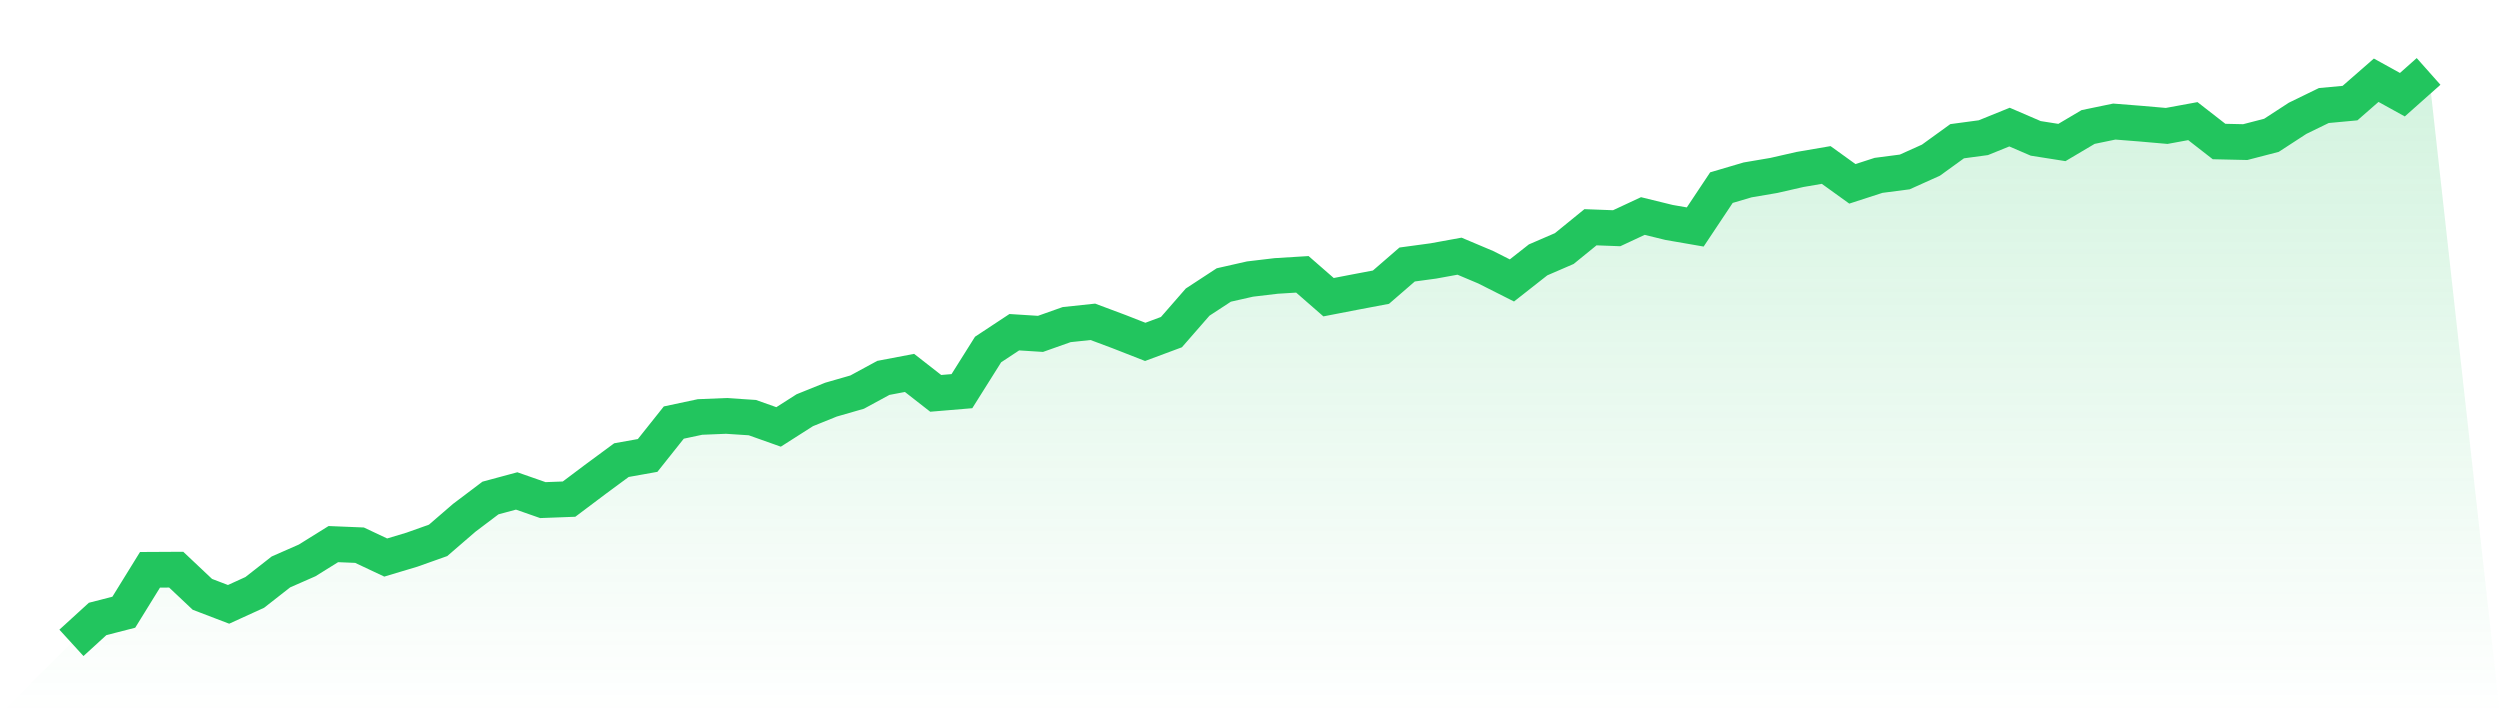
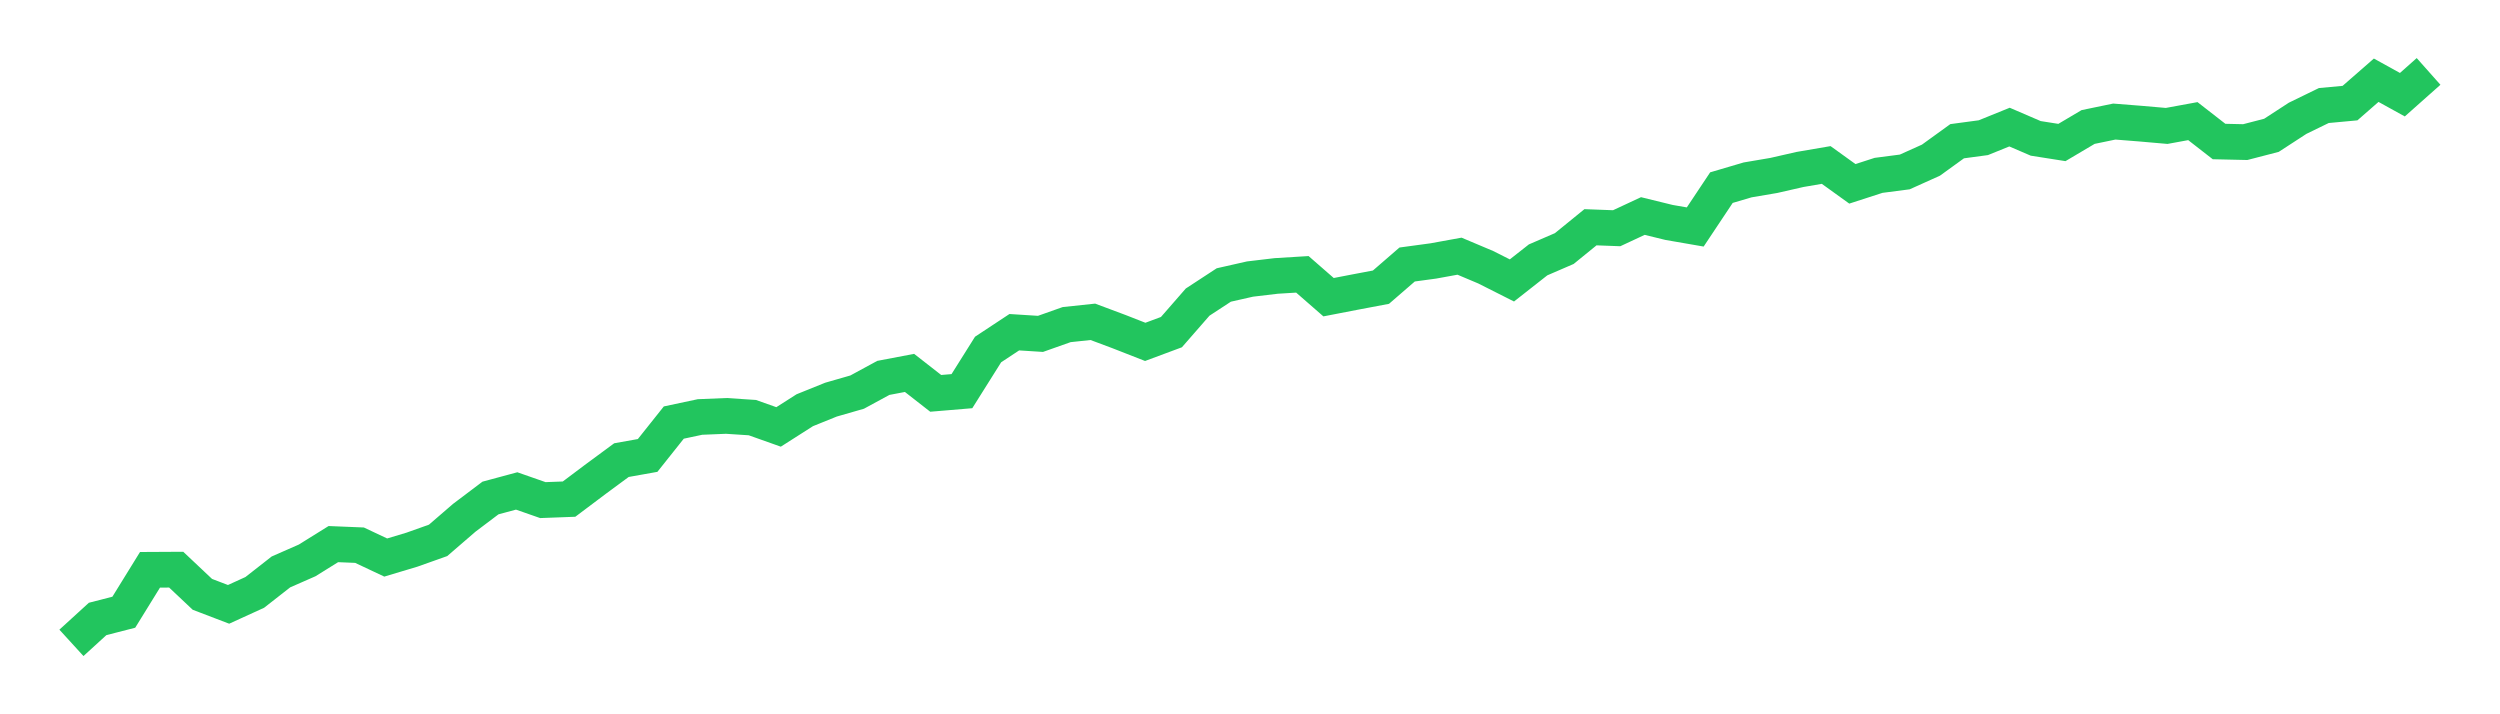
<svg xmlns="http://www.w3.org/2000/svg" viewBox="0 0 140 40">
  <defs>
    <linearGradient id="gradient" x1="0" x2="0" y1="0" y2="1">
      <stop offset="0%" stop-color="#22c55e" stop-opacity="0.2" />
      <stop offset="100%" stop-color="#22c55e" stop-opacity="0" />
    </linearGradient>
  </defs>
-   <path d="M4,36 L4,36 L5.467,34.661 L6.933,34.284 L8.4,31.909 L9.867,31.901 L11.333,33.283 L12.8,33.844 L14.267,33.174 L15.733,32.027 L17.2,31.383 L18.667,30.47 L20.133,30.53 L21.6,31.222 L23.067,30.782 L24.533,30.261 L26,28.995 L27.467,27.888 L28.933,27.493 L30.4,28.006 L31.867,27.951 L33.333,26.849 L34.8,25.767 L36.267,25.505 L37.733,23.663 L39.2,23.351 L40.667,23.291 L42.133,23.387 L43.6,23.908 L45.067,22.972 L46.533,22.38 L48,21.958 L49.467,21.162 L50.933,20.883 L52.4,22.028 L53.867,21.905 L55.333,19.572 L56.8,18.604 L58.267,18.697 L59.733,18.178 L61.2,18.022 L62.667,18.571 L64.133,19.145 L65.6,18.599 L67.067,16.918 L68.533,15.959 L70,15.627 L71.467,15.453 L72.933,15.363 L74.4,16.643 L75.867,16.359 L77.333,16.082 L78.8,14.812 L80.267,14.613 L81.733,14.346 L83.2,14.965 L84.667,15.705 L86.133,14.553 L87.6,13.919 L89.067,12.726 L90.533,12.781 L92,12.097 L93.467,12.457 L94.933,12.711 L96.4,10.507 L97.867,10.074 L99.333,9.825 L100.8,9.49 L102.267,9.239 L103.733,10.295 L105.2,9.82 L106.667,9.629 L108.133,8.969 L109.6,7.908 L111.067,7.711 L112.533,7.117 L114,7.749 L115.467,7.98 L116.933,7.112 L118.4,6.808 L119.867,6.924 L121.333,7.052 L122.8,6.783 L124.267,7.925 L125.733,7.958 L127.2,7.578 L128.667,6.624 L130.133,5.91 L131.6,5.774 L133.067,4.493 L134.533,5.303 L136,4 L140,40 L0,40 z" fill="url(#gradient)" />
  <path d="M4,36 L4,36 L5.467,34.661 L6.933,34.284 L8.4,31.909 L9.867,31.901 L11.333,33.283 L12.8,33.844 L14.267,33.174 L15.733,32.027 L17.2,31.383 L18.667,30.47 L20.133,30.53 L21.6,31.222 L23.067,30.782 L24.533,30.261 L26,28.995 L27.467,27.888 L28.933,27.493 L30.4,28.006 L31.867,27.951 L33.333,26.849 L34.8,25.767 L36.267,25.505 L37.733,23.663 L39.2,23.351 L40.667,23.291 L42.133,23.387 L43.6,23.908 L45.067,22.972 L46.533,22.38 L48,21.958 L49.467,21.162 L50.933,20.883 L52.4,22.028 L53.867,21.905 L55.333,19.572 L56.8,18.604 L58.267,18.697 L59.733,18.178 L61.2,18.022 L62.667,18.571 L64.133,19.145 L65.6,18.599 L67.067,16.918 L68.533,15.959 L70,15.627 L71.467,15.453 L72.933,15.363 L74.4,16.643 L75.867,16.359 L77.333,16.082 L78.8,14.812 L80.267,14.613 L81.733,14.346 L83.2,14.965 L84.667,15.705 L86.133,14.553 L87.6,13.919 L89.067,12.726 L90.533,12.781 L92,12.097 L93.467,12.457 L94.933,12.711 L96.4,10.507 L97.867,10.074 L99.333,9.825 L100.8,9.49 L102.267,9.239 L103.733,10.295 L105.2,9.82 L106.667,9.629 L108.133,8.969 L109.6,7.908 L111.067,7.711 L112.533,7.117 L114,7.749 L115.467,7.98 L116.933,7.112 L118.4,6.808 L119.867,6.924 L121.333,7.052 L122.8,6.783 L124.267,7.925 L125.733,7.958 L127.2,7.578 L128.667,6.624 L130.133,5.91 L131.6,5.774 L133.067,4.493 L134.533,5.303 L136,4" fill="none" stroke="#22c55e" stroke-width="2" />
</svg>